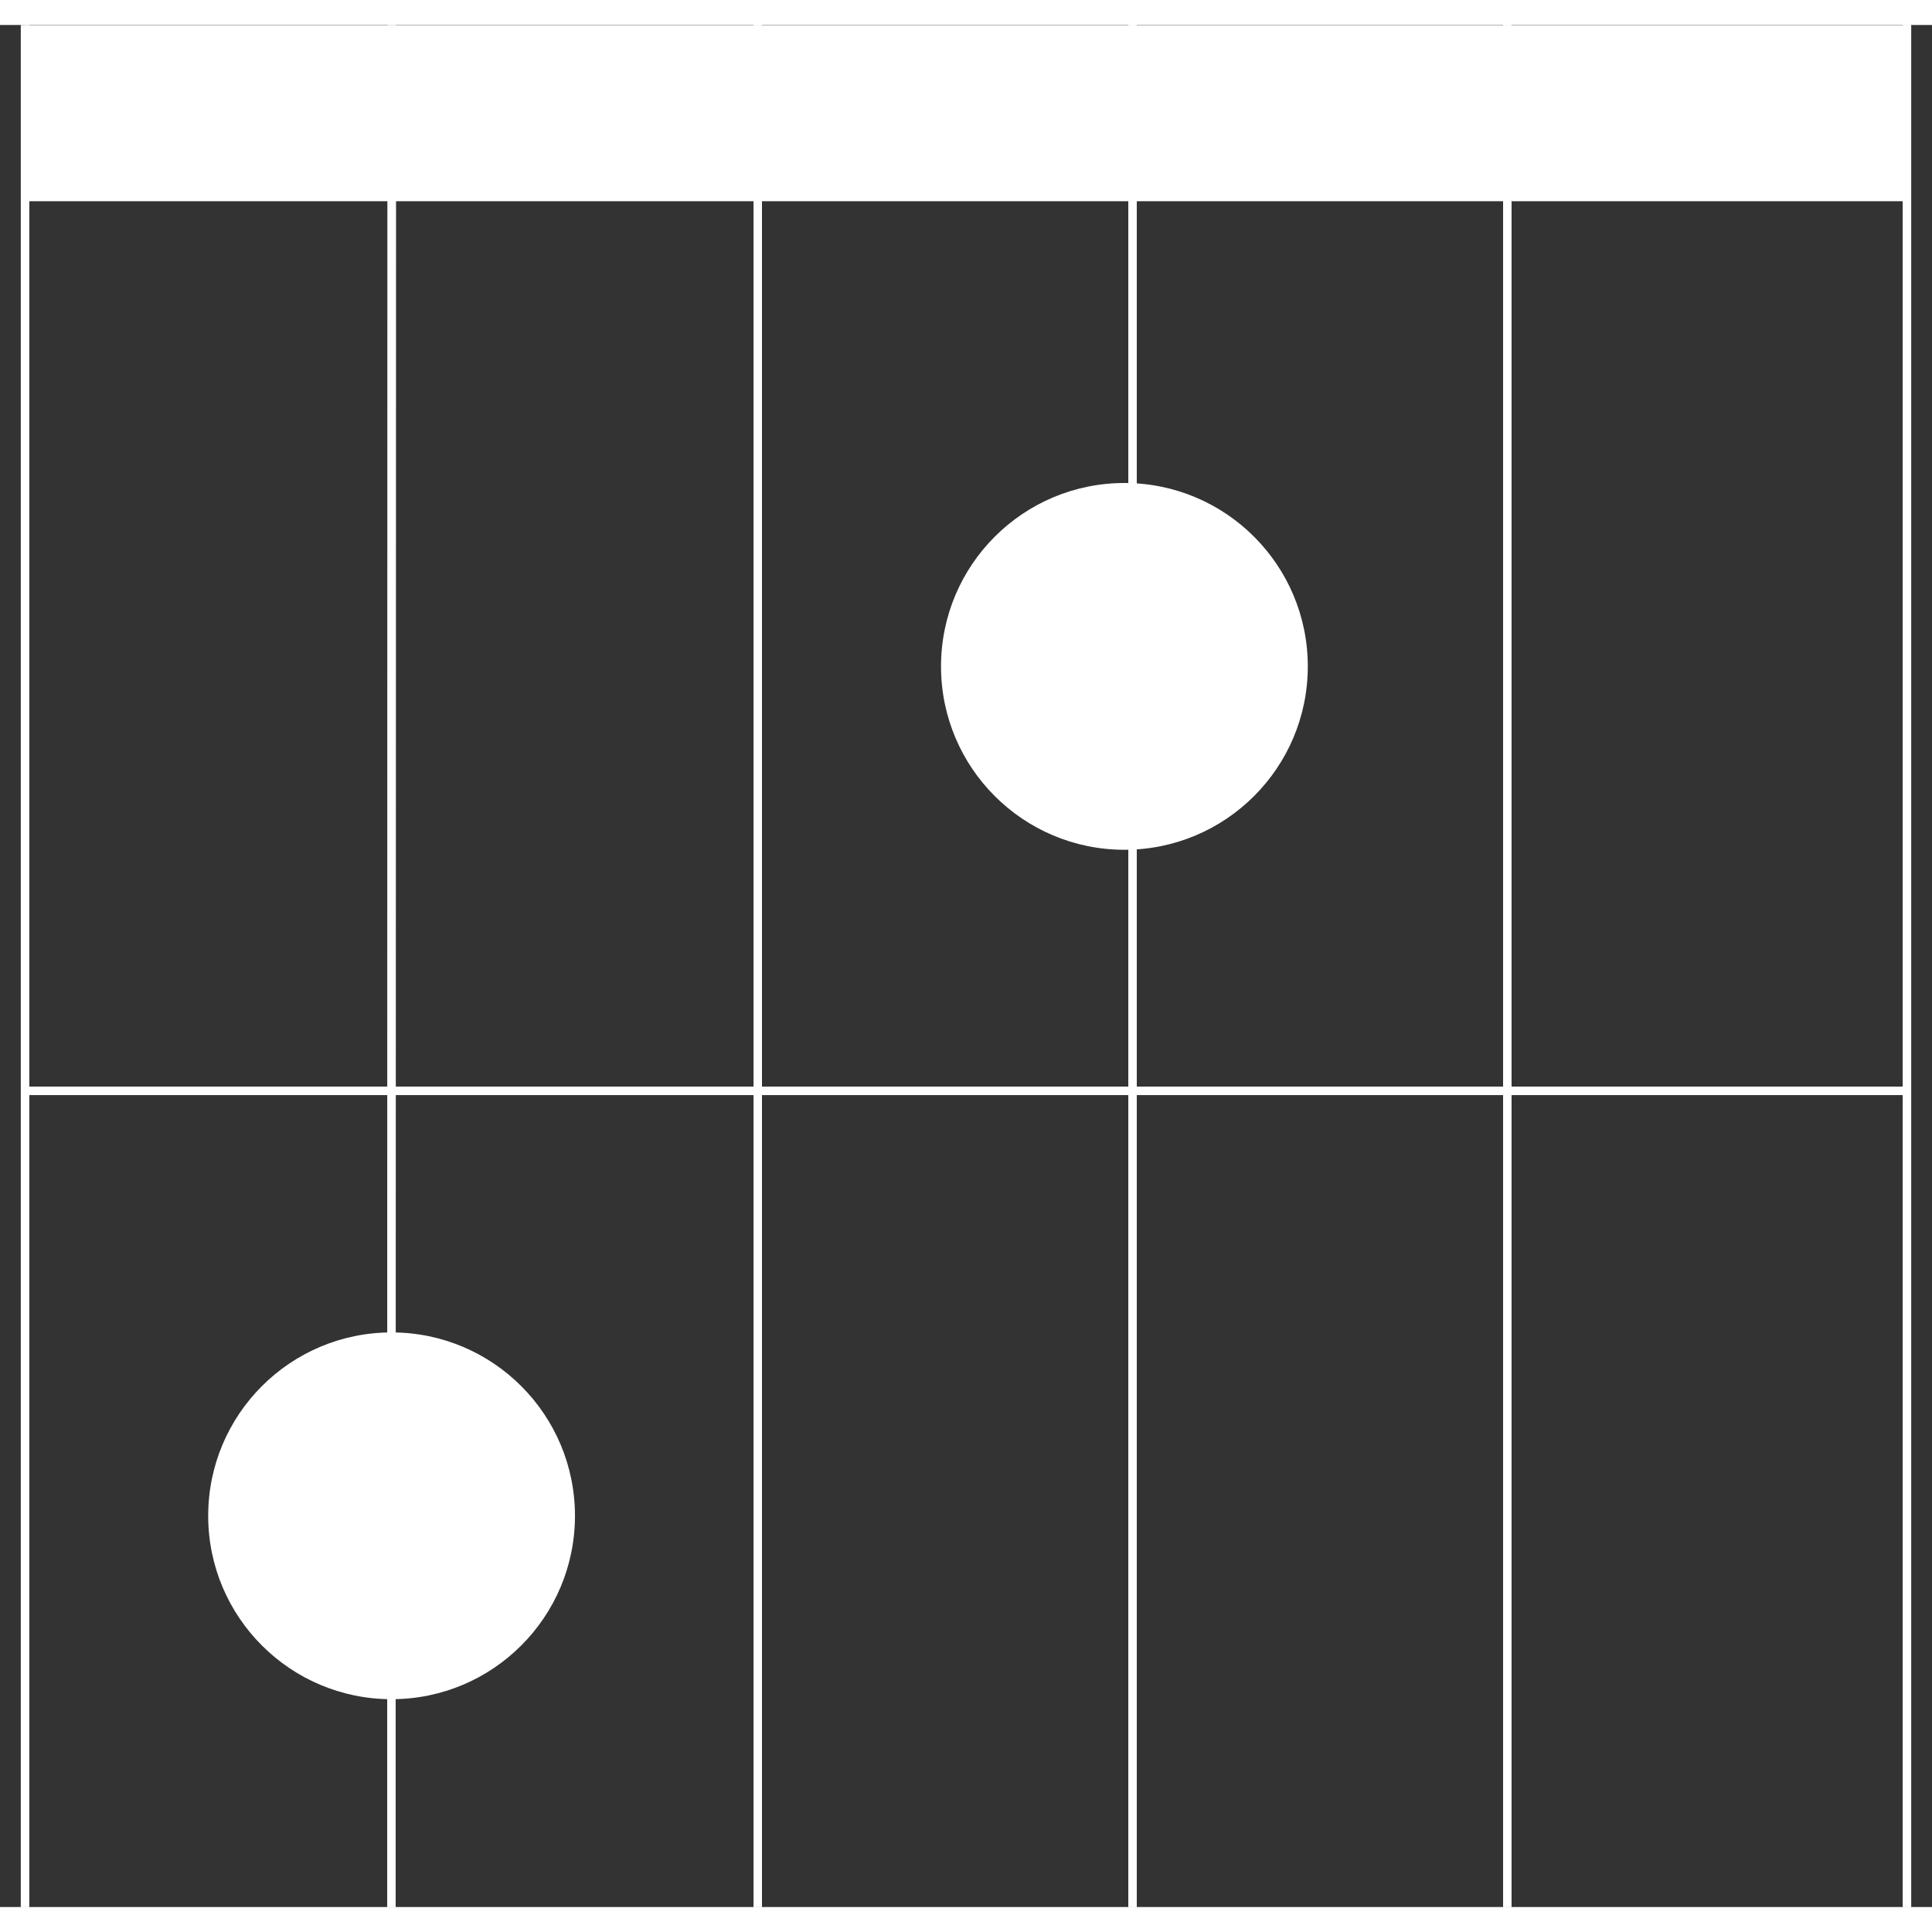
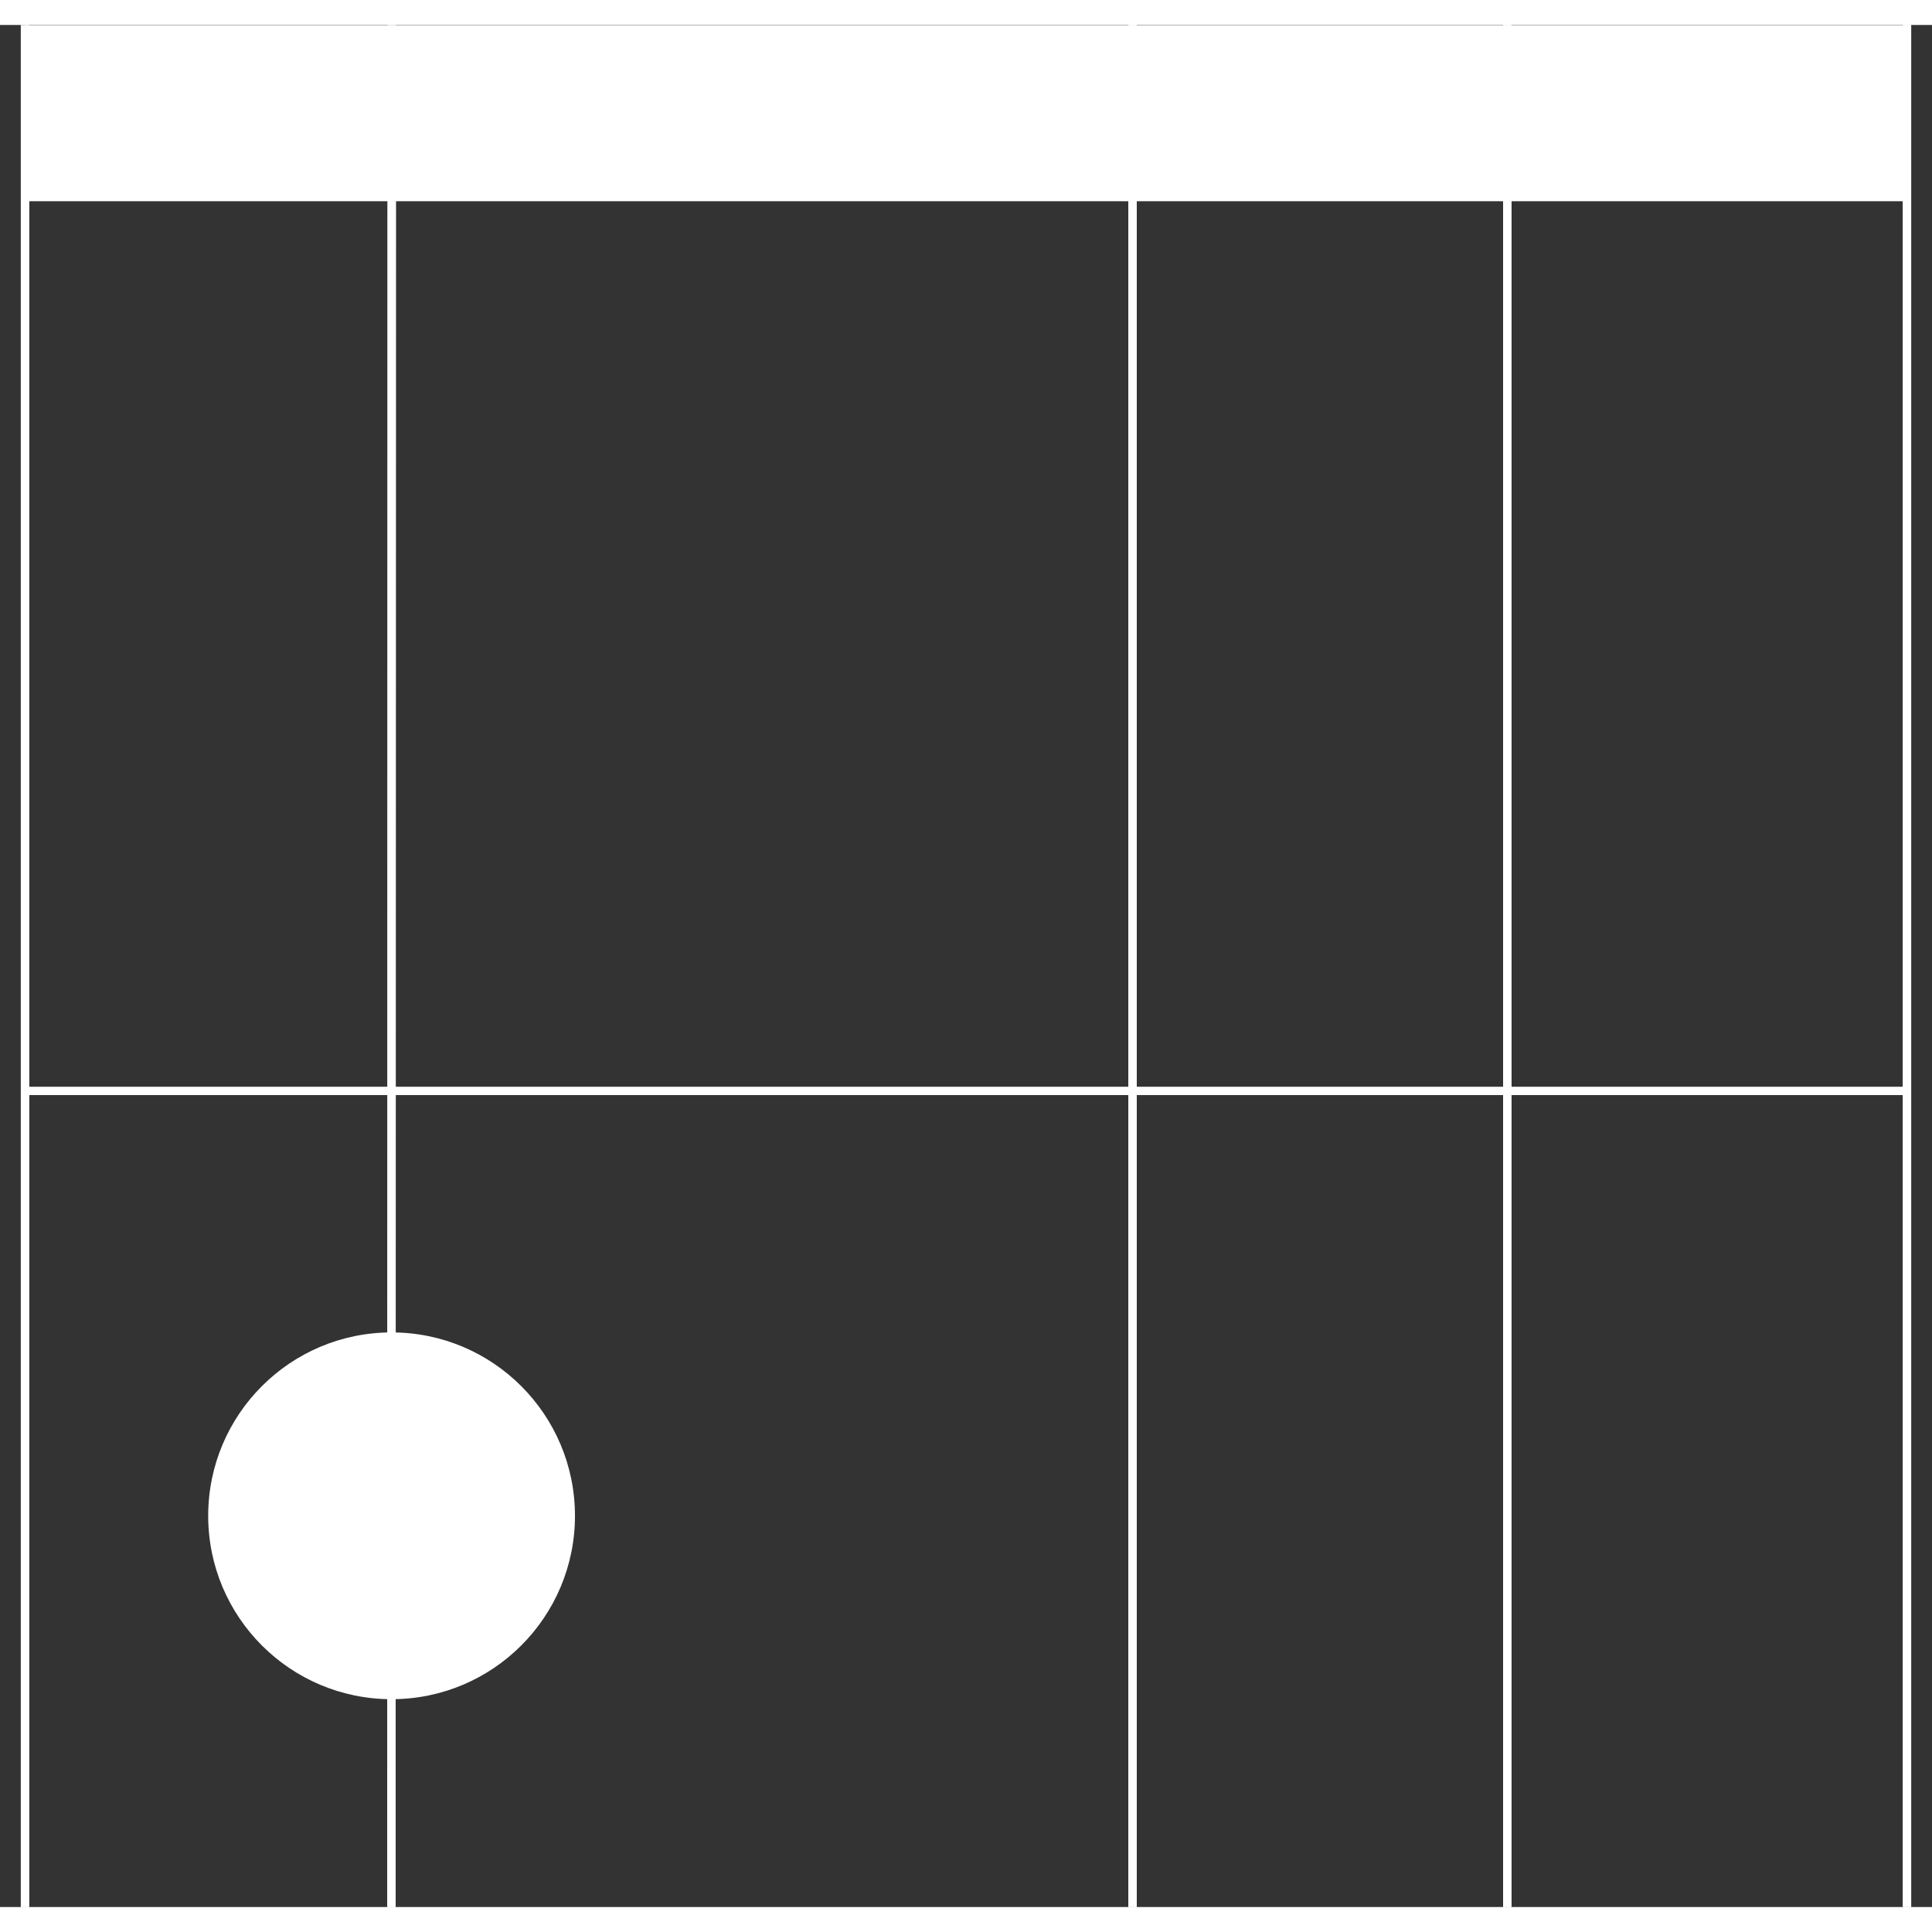
<svg xmlns="http://www.w3.org/2000/svg" width="45" height="45" viewBox="0 0 232 226" fill="none">
  <rect x="0" y="0" width="232" height="226" fill="#333333" stroke="none" />
  <path d="M3 0.023L3 226" stroke="white" strokeWidth="5" />
  <path d="M3 0.023L3 226" stroke="white" strokeOpacity="0.2" strokeWidth="5" />
  <path d="M47.044 0.023L47.005 226" stroke="white" strokeWidth="5" />
  <path d="M47.044 0.023L47.005 226" stroke="white" strokeOpacity="0.2" strokeWidth="5" />
  <path d="M229 0L229 226" stroke="white" strokeWidth="5" />
  <path d="M229 0L229 226" stroke="white" strokeOpacity="0.2" strokeWidth="5" />
  <path d="M181 0L181 226" stroke="white" strokeWidth="5" />
  <path d="M181 0L181 226" stroke="white" strokeOpacity="0.2" strokeWidth="5" />
  <path d="M136 0L136 226" stroke="white" strokeWidth="5" />
  <path d="M136 0L136 226" stroke="white" strokeOpacity="0.2" strokeWidth="5" />
  <path d="M3 128L229 128" stroke="white" strokeWidth="5" />
-   <path d="M3 128L229 128" stroke="white" strokeOpacity="0.2" strokeWidth="5" />
-   <path d="M91 0L91 226" stroke="white" strokeWidth="5" />
-   <path d="M91 0L91 226" stroke="white" strokeOpacity="0.2" strokeWidth="5" />
  <rect x="3" y="0.023" width="226.386" height="21.141" fill="white" />
  <circle cx="47.022" cy="179.022" r="22.022" fill="white" />
-   <circle cx="135.022" cy="77.022" r="22.022" fill="white" />
</svg>